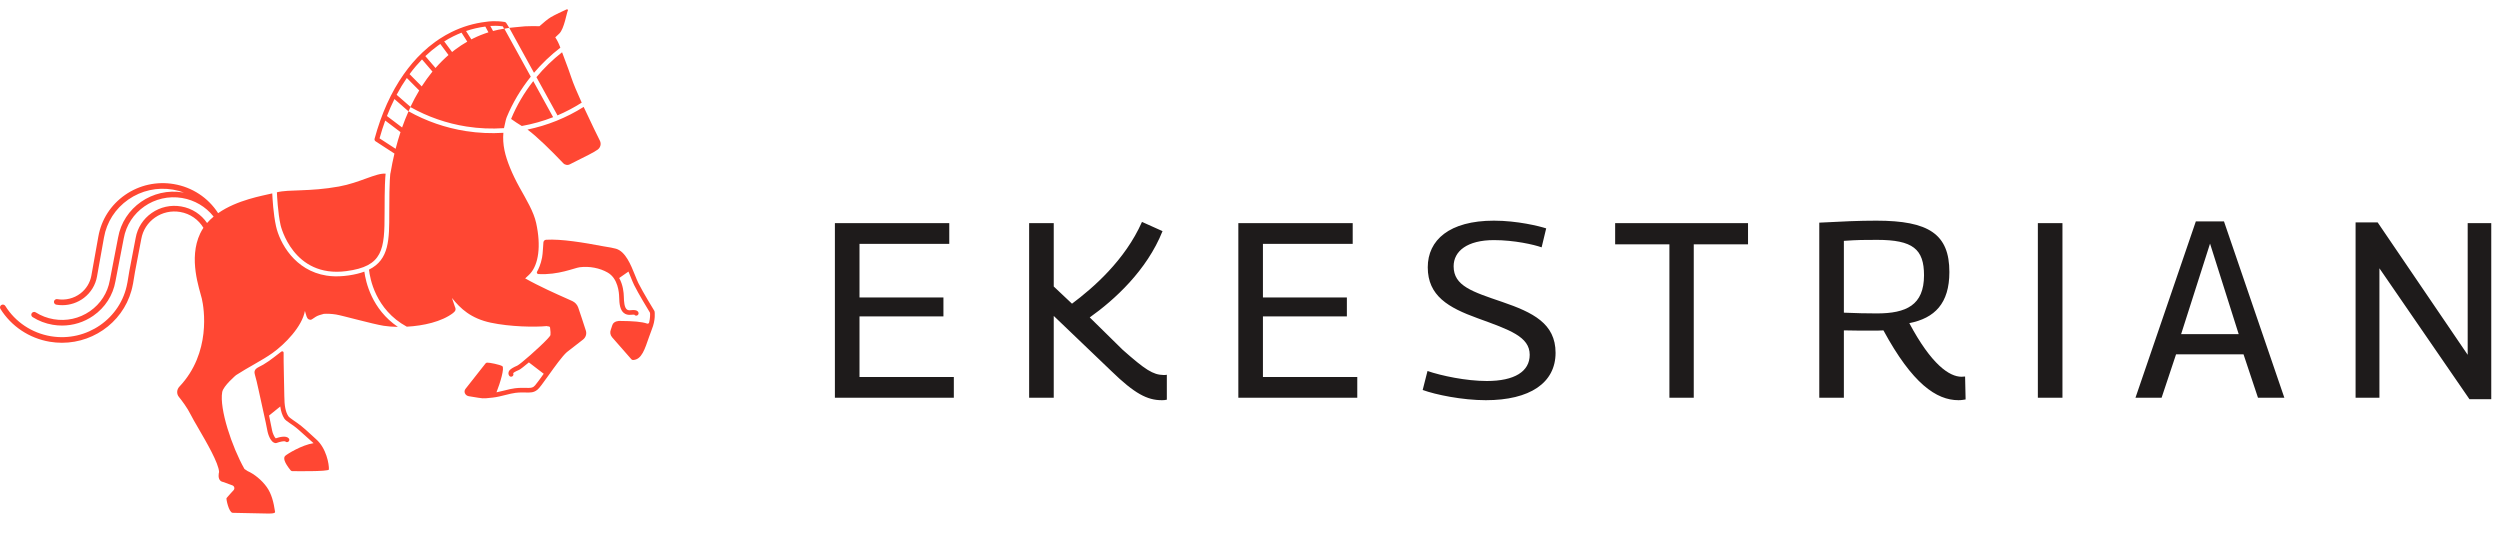
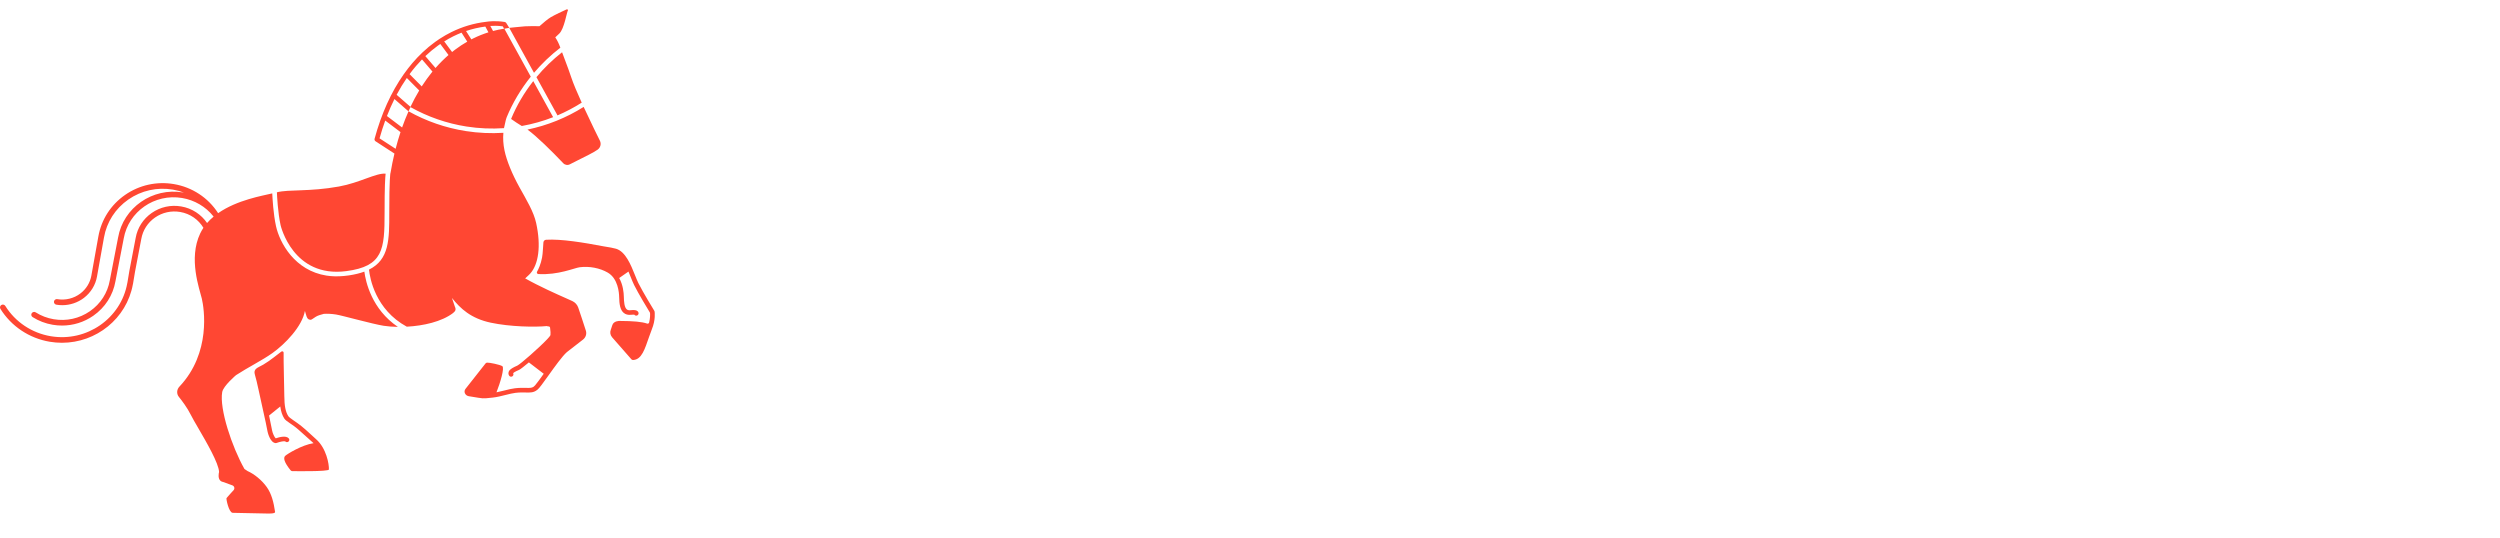
<svg xmlns="http://www.w3.org/2000/svg" width="260px" height="56px" viewBox="0 0 260 56" version="1.1">
  <g stroke="none" stroke-width="1" fill="none" fill-rule="evenodd">
    <g>
      <g>
-         <path d="M86.829,23.208 L98.724,23.208 L98.724,25.36 L89.388,25.36 L89.388,30.936 L98.117,30.936 L98.117,32.907 L89.388,32.907 L89.388,39.208 L99.199,39.208 L99.199,41.361 L86.829,41.361 L86.829,23.208 Z M107.03,23.208 L109.589,23.208 L109.589,29.795 L111.487,31.584 C113.676,29.95 117,27.072 118.766,23.078 L120.903,24.038 C119.268,28.135 115.892,31.195 113.334,33.011 L116.762,36.382 C119.109,38.456 119.901,38.975 121.008,39.002 C121.087,39.002 121.272,39.002 121.351,38.975 L121.351,41.568 C121.14,41.62 120.982,41.62 120.824,41.62 C119.321,41.62 118.002,40.946 115.576,38.586 L109.589,32.855 L109.589,41.361 L107.03,41.361 L107.03,23.208 Z M128.787,23.208 L140.681,23.208 L140.681,25.36 L131.345,25.36 L131.345,30.936 L140.075,30.936 L140.075,32.907 L131.345,32.907 L131.345,39.208 L141.157,39.208 L141.157,41.361 L128.787,41.361 L128.787,23.208 Z M160.329,25.724 C159.538,25.439 157.48,24.971 155.37,24.971 C152.601,24.971 151.177,26.113 151.177,27.694 C151.177,29.743 153.128,30.339 156.241,31.403 C159.406,32.491 161.779,33.633 161.779,36.693 C161.779,39.832 159.089,41.62 154.527,41.62 C152.074,41.62 149.304,41.05 147.959,40.557 L148.46,38.586 C149.911,39.079 152.469,39.624 154.632,39.624 C157.507,39.624 159.089,38.638 159.089,36.9 C159.089,35.007 157.006,34.307 153.656,33.089 C150.649,32 148.487,30.78 148.487,27.798 C148.487,24.971 150.728,22.949 155.37,22.949 C157.796,22.949 160.091,23.519 160.803,23.752 L160.329,25.724 Z M176.151,25.412 L176.151,41.361 L173.618,41.361 L173.618,25.412 L167.975,25.412 L167.975,23.208 L181.795,23.208 L181.795,25.412 L176.151,25.412 Z M189.205,23.156 C191.631,23.027 193.346,22.949 195.139,22.949 C200.599,22.949 202.735,24.349 202.735,28.291 C202.735,31.558 201.205,33.089 198.568,33.607 C200.862,37.911 202.735,39.182 204.001,39.182 C204.08,39.182 204.264,39.157 204.37,39.157 L204.423,41.543 C204.238,41.568 204.001,41.62 203.684,41.62 C201.389,41.62 198.884,39.909 195.877,34.359 C195.535,34.385 195.086,34.385 194.744,34.385 C193.821,34.385 192.739,34.385 191.763,34.359 L191.763,41.361 L189.205,41.361 L189.205,23.156 Z M195.192,32.596 C198.251,32.596 200.098,31.74 200.098,28.628 C200.098,25.905 198.937,24.946 195.218,24.946 C193.847,24.946 193.24,24.946 191.763,25.049 L191.763,32.518 C193.055,32.57 194.084,32.596 195.192,32.596 Z M211.937,41.361 L211.937,23.208 L214.495,23.208 L214.495,41.361 L211.937,41.361 Z M228.367,23.026 L231.294,23.026 L237.571,41.361 L234.829,41.361 L233.326,36.849 L226.31,36.849 L224.807,41.361 L222.09,41.361 L228.367,23.026 Z M232.824,34.748 L229.844,25.334 L226.837,34.748 L232.824,34.748 Z M244.981,23.13 L247.276,23.13 L256.639,36.9 L256.639,23.208 L259.091,23.208 L259.091,41.516 L256.823,41.516 L247.46,27.902 L247.46,41.361 L244.981,41.361 L244.981,23.13 Z" fill="#1E1B1B" />
        <path d="M12.009,29.239 C12.008,29.242 12.008,29.245 12.007,29.249 C11.751,30.709 10.931,31.985 9.7,32.841 C8.736,33.509 7.61,33.858 6.455,33.858 C6.133,33.858 5.808,33.831 5.485,33.776 C4.732,33.649 4.027,33.38 3.39,32.977 C3.252,32.89 3.212,32.709 3.301,32.573 C3.389,32.437 3.574,32.398 3.711,32.485 C4.281,32.846 4.912,33.086 5.585,33.2 C6.915,33.426 8.254,33.128 9.357,32.363 C10.459,31.598 11.192,30.457 11.421,29.149 C11.422,29.144 11.423,29.139 11.424,29.133 L12.28,24.708 C12.828,21.584 15.864,19.477 19.046,20.016 C19.079,20.021 19.112,20.027 19.144,20.033 C18.772,19.894 18.384,19.789 17.985,19.721 C16.352,19.444 14.705,19.81 13.351,20.749 C11.997,21.69 11.096,23.093 10.814,24.699 L10.093,28.733 C10.092,28.737 10.092,28.742 10.091,28.747 C9.935,29.636 9.45,30.43 8.726,30.983 C8.079,31.475 7.284,31.739 6.476,31.739 C6.27,31.739 6.063,31.722 5.857,31.687 C5.695,31.659 5.587,31.508 5.614,31.349 C5.642,31.19 5.797,31.083 5.958,31.111 C6.806,31.254 7.681,31.039 8.362,30.521 C8.965,30.061 9.37,29.4 9.504,28.66 C9.504,28.652 9.505,28.643 9.507,28.635 L10.228,24.599 C10.537,22.84 11.524,21.302 13.008,20.272 C14.492,19.242 16.296,18.842 18.086,19.145 C19.986,19.467 21.648,20.56 22.677,22.157 C22.68,22.161 22.683,22.165 22.687,22.169 C24.668,20.785 27.337,20.352 28.271,20.122 C28.286,20.119 28.299,20.115 28.315,20.111 C28.337,20.619 28.426,22.265 28.706,23.527 C29.089,25.25 30.645,28.142 33.96,28.662 C34.513,28.749 35.119,28.764 35.774,28.702 L36.27,28.644 C36.902,28.551 37.437,28.418 37.893,28.248 C38.031,29.302 38.651,32.151 41.378,33.996 C40.828,33.988 40.323,33.948 39.898,33.881 C38.744,33.698 35.583,32.809 34.949,32.709 C34.491,32.637 34.057,32.618 33.676,32.641 C33.332,32.726 33.009,32.831 32.824,32.955 C32.275,33.32 32.38,33.269 32.179,33.238 C31.889,33.192 31.829,32.689 31.712,32.336 C31.417,33.972 29.631,35.794 28.336,36.717 C27.282,37.468 25.778,38.212 24.548,39.014 C24.548,39.014 23.222,40.131 23.109,40.777 C22.805,42.518 24.118,46.471 25.422,48.773 C25.422,48.773 25.731,48.984 25.752,48.993 C26.437,49.295 27.217,49.919 27.739,50.649 C28.254,51.368 28.462,52.257 28.609,53.243 C28.636,53.428 27.989,53.408 27.849,53.408 C27.709,53.408 24.184,53.333 24.184,53.333 C23.79,53.272 23.505,51.879 23.558,51.801 C23.612,51.722 24.311,50.957 24.311,50.957 C24.437,50.789 24.365,50.549 24.165,50.476 L23.203,50.124 C23.199,50.123 23.195,50.124 23.191,50.123 C23.111,50.111 23.052,50.082 23,50.05 L22.978,50.042 L22.977,50.035 C22.961,50.023 22.941,50.013 22.928,50.001 C22.646,49.748 22.741,49.251 22.783,49.086 C22.749,48.183 21.477,45.997 20.632,44.544 C20.293,43.963 20.002,43.462 19.842,43.138 C19.472,42.391 18.906,41.649 18.601,41.273 C18.344,40.957 18.377,40.508 18.657,40.211 C21.979,36.698 21.225,32.049 20.989,31.053 C20.753,30.056 19.572,26.898 20.821,24.278 C20.919,24.072 21.031,23.877 21.155,23.692 C20.651,22.85 19.789,22.222 18.735,22.044 C17.815,21.888 16.887,22.094 16.124,22.623 C15.361,23.153 14.854,23.943 14.695,24.848 L14.042,28.262 L13.831,29.526 C13.828,29.545 13.823,29.563 13.817,29.58 C13.168,33.137 10.006,35.649 6.443,35.649 C6.023,35.649 5.596,35.613 5.167,35.541 C3.039,35.18 1.172,33.933 0.044,32.121 C-0.042,31.983 0.002,31.803 0.142,31.719 C0.283,31.634 0.465,31.678 0.551,31.815 C1.589,33.485 3.309,34.633 5.268,34.965 C9.018,35.599 12.594,33.118 13.24,29.431 C13.243,29.415 13.247,29.4 13.252,29.385 L13.456,28.161 L14.11,24.744 C14.295,23.69 14.889,22.766 15.782,22.146 C16.675,21.526 17.759,21.285 18.835,21.468 C19.981,21.662 20.934,22.31 21.536,23.192 C21.743,22.953 21.971,22.733 22.213,22.53 C22.206,22.518 22.198,22.506 22.19,22.494 C21.39,21.492 20.239,20.811 18.945,20.592 C16.085,20.107 13.358,22.001 12.865,24.813 L12.009,29.239 Z M41.022,15.97 L39.068,14.701 C38.976,14.648 38.927,14.538 38.956,14.432 C39.659,11.84 40.678,9.583 41.987,7.724 C42.27,7.322 42.573,6.93 42.887,6.561 C43.225,6.165 43.582,5.788 43.949,5.443 C44.362,5.052 44.798,4.69 45.243,4.368 C45.39,4.261 45.539,4.158 45.69,4.059 C45.694,4.055 45.699,4.052 45.704,4.048 C45.714,4.041 45.725,4.034 45.736,4.029 C46.125,3.775 46.526,3.546 46.931,3.345 C48.074,2.778 49.286,2.417 50.534,2.271 C50.56,2.263 50.586,2.26 50.612,2.26 C50.79,2.231 51.529,2.134 52.484,2.283 C52.561,2.295 52.627,2.342 52.662,2.409 C52.665,2.414 52.667,2.418 52.67,2.423 L52.963,2.896 L52.453,2.986 L55.201,7.975 C54.17,9.262 53.318,10.683 52.7,12.184 C52.653,12.299 52.622,12.419 52.591,12.536 L52.509,12.907 C52.474,13.047 52.439,13.187 52.414,13.328 C51.125,13.415 49.818,13.363 48.513,13.158 C46.456,12.835 44.483,12.148 42.693,11.141 L42.669,11.185 C42.648,11.23 42.626,11.273 42.605,11.318 L42.541,11.457 C42.524,11.496 42.507,11.535 42.489,11.575 C44.321,12.601 46.338,13.301 48.441,13.631 C49.749,13.837 51.059,13.892 52.352,13.812 C52.3,14.397 52.334,14.996 52.467,15.64 C52.691,16.724 53.276,18.127 54.014,19.458 C54.769,20.816 55.5,22.013 55.759,23.189 C56.29,25.595 56.003,27.508 55.135,28.46 C55.114,28.483 54.916,28.693 54.617,28.952 C56.066,29.773 57.923,30.598 58.865,31.015 C59.162,31.148 59.393,31.251 59.53,31.315 C59.815,31.45 60.029,31.686 60.134,31.979 C60.174,32.094 60.879,34.19 60.94,34.419 C61.029,34.754 60.907,35.106 60.629,35.319 C59.687,36.038 59.092,36.501 58.955,36.62 C58.476,37.039 57.68,38.154 57.039,39.051 C56.457,39.866 56.091,40.373 55.903,40.521 C55.889,40.531 55.876,40.539 55.863,40.549 C55.856,40.554 55.849,40.562 55.843,40.566 C55.494,40.84 55.14,40.831 54.69,40.82 C54.413,40.812 54.068,40.804 53.621,40.854 C53.328,40.887 52.967,40.978 52.585,41.074 C52.14,41.186 51.68,41.302 51.246,41.349 C51.243,41.349 51.24,41.349 51.237,41.35 C50.063,41.476 50.347,41.457 48.983,41.243 C48.911,41.232 48.838,41.22 48.762,41.208 C48.571,41.178 48.412,41.056 48.346,40.89 C48.285,40.74 48.311,40.57 48.416,40.438 C49.088,39.593 50.469,37.834 50.483,37.813 C50.523,37.757 50.586,37.717 50.656,37.713 C50.91,37.699 51.977,37.919 52.237,38.078 C52.496,38.239 52.021,39.825 51.633,40.802 C51.906,40.749 52.187,40.679 52.464,40.609 C52.863,40.509 53.24,40.414 53.566,40.378 C54.046,40.324 54.41,40.333 54.702,40.34 C55.111,40.35 55.303,40.348 55.488,40.226 L55.654,40.072 C55.852,39.843 56.199,39.359 56.547,38.872 L55.004,37.689 C54.506,38.107 54.106,38.416 53.994,38.464 C53.522,38.666 53.406,38.761 53.371,38.82 C53.425,38.928 53.396,39.066 53.293,39.134 C53.238,39.17 53.175,39.184 53.115,39.174 C53.057,39.165 53.004,39.135 52.965,39.083 C52.883,38.971 52.858,38.837 52.894,38.707 C52.92,38.613 52.95,38.387 53.8,38.024 C54.123,37.876 56.105,36.132 56.912,35.275 C56.914,35.273 56.916,35.267 56.916,35.267 C56.918,35.265 56.921,35.265 56.924,35.262 C57.1,35.074 57.22,34.929 57.248,34.857 C57.27,34.711 57.257,34.431 57.209,34.083 C57.197,33.996 57.12,33.936 57.034,33.946 C56.978,33.952 56.927,33.936 56.883,33.91 C55.618,34.036 53.051,33.986 51.043,33.56 C48.974,33.12 47.883,32.095 47.004,30.988 L47.302,31.881 L47.353,32.008 C47.415,32.166 47.366,32.345 47.231,32.449 L47.194,32.478 C47.179,32.502 47.161,32.524 47.137,32.542 C45.929,33.468 44.016,33.883 42.307,33.976 C39.024,32.19 38.467,28.908 38.376,28.04 C40.487,26.994 40.488,24.922 40.484,22.099 C40.48,18.577 40.601,18.023 40.603,18.009 C40.607,17.998 40.604,17.989 40.606,17.979 C40.609,17.979 40.613,17.977 40.616,17.977 C40.732,17.288 40.867,16.619 41.022,15.97 Z M41.144,15.475 C41.297,14.879 41.467,14.3 41.653,13.739 L40.064,12.538 C39.848,13.133 39.651,13.75 39.473,14.389 L41.144,15.475 Z M41.818,13.258 C42.023,12.679 42.245,12.12 42.485,11.581 L41.021,10.301 C40.74,10.864 40.48,11.453 40.242,12.067 L41.818,13.258 Z M52.424,2.983 L52.289,2.74 C51.749,2.665 51.288,2.677 50.993,2.7 L51.276,3.223 C51.654,3.123 52.037,3.043 52.424,2.983 Z M50.798,3.361 L50.474,2.762 C49.787,2.852 49.118,3.007 48.468,3.227 L49.021,4.096 C49.091,4.06 49.161,4.024 49.231,3.989 C49.74,3.738 50.263,3.529 50.798,3.361 Z M48.594,4.33 L48,3.397 C47.713,3.51 47.43,3.635 47.151,3.773 C46.829,3.933 46.51,4.112 46.197,4.307 L47.017,5.41 C47.123,5.325 47.229,5.242 47.336,5.161 C47.742,4.856 48.162,4.578 48.594,4.33 Z M46.645,5.722 L45.791,4.572 C45.704,4.632 45.618,4.692 45.533,4.754 C45.104,5.065 44.685,5.412 44.287,5.788 C44.269,5.805 44.252,5.821 44.234,5.838 L45.294,7.071 C45.511,6.823 45.735,6.584 45.963,6.357 C46.184,6.136 46.412,5.924 46.645,5.722 Z M44.977,7.446 L43.889,6.18 C43.674,6.401 43.464,6.632 43.261,6.87 C43.031,7.139 42.808,7.421 42.594,7.711 L43.861,8.987 C43.892,8.937 43.924,8.889 43.956,8.84 C44.243,8.402 44.548,7.98 44.863,7.587 C44.901,7.539 44.939,7.493 44.977,7.446 Z M43.598,9.41 L42.309,8.11 C41.93,8.658 41.577,9.241 41.249,9.858 L42.688,11.113 C42.97,10.519 43.273,9.951 43.598,9.41 Z M36.012,28.197 C30.47,28.924 29.195,23.48 29.183,23.425 C28.894,22.121 28.811,20.327 28.798,19.998 C30.072,19.677 32.155,19.956 35.248,19.398 C37.43,19.004 39.11,17.97 40.105,18.061 C40.062,18.418 39.993,19.412 39.997,22.1 C40.001,25.965 39.843,27.695 36.012,28.197 Z M57.526,12.186 C56.471,12.599 55.38,12.905 54.267,13.103 C53.921,12.896 53.54,12.647 53.155,12.372 C53.156,12.369 53.157,12.366 53.158,12.363 C53.732,10.967 54.516,9.642 55.46,8.435 L57.526,12.186 Z M58.58,16.976 C57.344,15.672 55.796,14.155 54.857,13.476 C56.915,13.049 58.893,12.258 60.702,11.119 C61.451,12.745 62.246,14.346 62.389,14.633 C62.552,14.959 62.452,15.351 62.151,15.566 C61.744,15.854 60.833,16.304 60.101,16.665 C59.746,16.84 59.44,16.991 59.281,17.08 C59.164,17.146 59.032,17.167 58.907,17.147 C58.785,17.128 58.669,17.07 58.58,16.976 Z M57.979,12.001 L55.789,8.023 C56.582,7.069 57.481,6.2 58.456,5.435 C58.546,5.676 58.636,5.917 58.726,6.155 C58.988,6.849 59.234,7.504 59.413,8.052 C59.616,8.676 60.035,9.657 60.498,10.675 C59.69,11.187 58.848,11.632 57.979,12.001 Z M59.068,1.07 C58.921,1.345 58.686,2.975 58.171,3.486 C58.039,3.616 57.893,3.753 57.749,3.884 C57.929,4.158 58.105,4.487 58.25,4.888 C58.259,4.912 58.267,4.936 58.276,4.96 C57.276,5.729 56.354,6.607 55.535,7.571 L52.963,2.896 C53.061,2.897 54.029,2.773 54.608,2.736 C54.936,2.715 55.597,2.716 56.108,2.723 C56.468,2.401 56.963,1.979 57.276,1.794 C57.701,1.541 58.576,1.136 58.915,0.982 C58.983,0.951 59.102,1.004 59.068,1.07 Z M68.078,32.408 C68.084,32.442 68.207,33.246 67.782,34.275 C67.781,34.279 67.78,34.282 67.779,34.285 C67.696,34.485 67.601,34.757 67.5,35.045 C67.061,36.301 66.741,37.396 65.854,37.44 C65.837,37.441 65.82,37.44 65.803,37.438 C65.752,37.429 65.703,37.405 65.666,37.367 L63.663,35.082 C63.469,34.858 63.418,34.563 63.52,34.301 L63.678,33.823 C63.822,33.356 64.431,33.377 64.431,33.377 C65.883,33.387 66.754,33.461 67.298,33.653 C67.392,33.687 67.489,33.63 67.512,33.535 C67.625,33.068 67.615,32.708 67.604,32.558 C67.602,32.536 67.596,32.517 67.584,32.497 C67.361,32.131 66.38,30.515 65.949,29.644 C65.834,29.411 65.715,29.116 65.59,28.804 C65.519,28.626 65.443,28.436 65.36,28.243 L64.396,28.914 C64.796,29.629 64.871,30.441 64.879,30.859 C64.89,31.389 64.934,31.96 65.181,32.172 C65.275,32.252 65.404,32.282 65.577,32.262 C65.968,32.216 66.199,32.252 66.324,32.38 C66.391,32.448 66.422,32.54 66.408,32.626 C66.387,32.757 66.261,32.846 66.129,32.826 C66.061,32.815 66.005,32.779 65.969,32.728 C65.922,32.722 65.823,32.716 65.634,32.738 C65.32,32.774 65.06,32.705 64.86,32.533 C64.492,32.217 64.406,31.639 64.391,30.868 C64.382,30.434 64.272,28.968 63.208,28.351 C62.381,27.872 61.289,27.663 60.286,27.794 C59.728,27.868 58.047,28.625 55.983,28.5 C55.864,28.493 55.793,28.364 55.851,28.261 C56.003,27.993 56.242,27.488 56.375,26.783 C56.467,26.286 56.468,25.649 56.515,25.204 C56.53,25.059 56.646,24.942 56.794,24.934 C58.385,24.841 60.689,25.224 62.773,25.619 C63.351,25.708 63.816,25.794 64.068,25.869 C65.056,26.165 65.604,27.531 66.044,28.628 C66.166,28.931 66.281,29.218 66.387,29.433 C66.856,30.379 68.034,32.303 68.047,32.322 C68.063,32.348 68.074,32.378 68.078,32.408 Z M32.874,45.679 C33.941,46.608 34.235,48.291 34.205,48.828 C34.192,49.067 30.372,48.995 30.372,48.995 C30.311,48.986 30.256,48.954 30.218,48.906 C29.551,48.08 29.439,47.617 29.665,47.407 C29.87,47.217 31.38,46.279 32.609,46.09 L32.609,46.089 C32.02,45.574 31.663,45.241 31.068,44.709 C30.414,44.123 29.761,43.83 29.568,43.53 C29.358,43.202 29.222,42.804 29.149,42.274 L27.983,43.216 C28.155,44.016 28.288,44.701 28.301,44.777 C28.341,45.018 28.541,45.487 28.675,45.588 C29.041,45.46 29.739,45.272 30.025,45.583 C30.116,45.681 30.109,45.832 30.009,45.921 C29.909,46.011 29.755,46.003 29.664,45.905 C29.576,45.853 29.134,45.928 28.762,46.068 C28.73,46.08 28.695,46.087 28.661,46.084 C28.051,46.018 27.821,44.867 27.819,44.855 C27.801,44.747 27.535,43.383 27.262,42.231 C27.075,41.438 26.71,39.602 26.517,38.999 C26.304,38.339 26.797,38.26 27.377,37.924 C28.085,37.514 28.903,36.824 29.259,36.566 C29.354,36.497 29.499,36.558 29.496,36.674 C29.478,37.504 29.564,40.394 29.569,41.189 C29.575,42.21 29.699,42.834 29.981,43.274 C30.12,43.491 30.781,43.857 31.343,44.312 C31.981,44.829 32.293,45.173 32.874,45.679 Z" fill="#FF4733" />
      </g>
    </g>
  </g>
</svg>